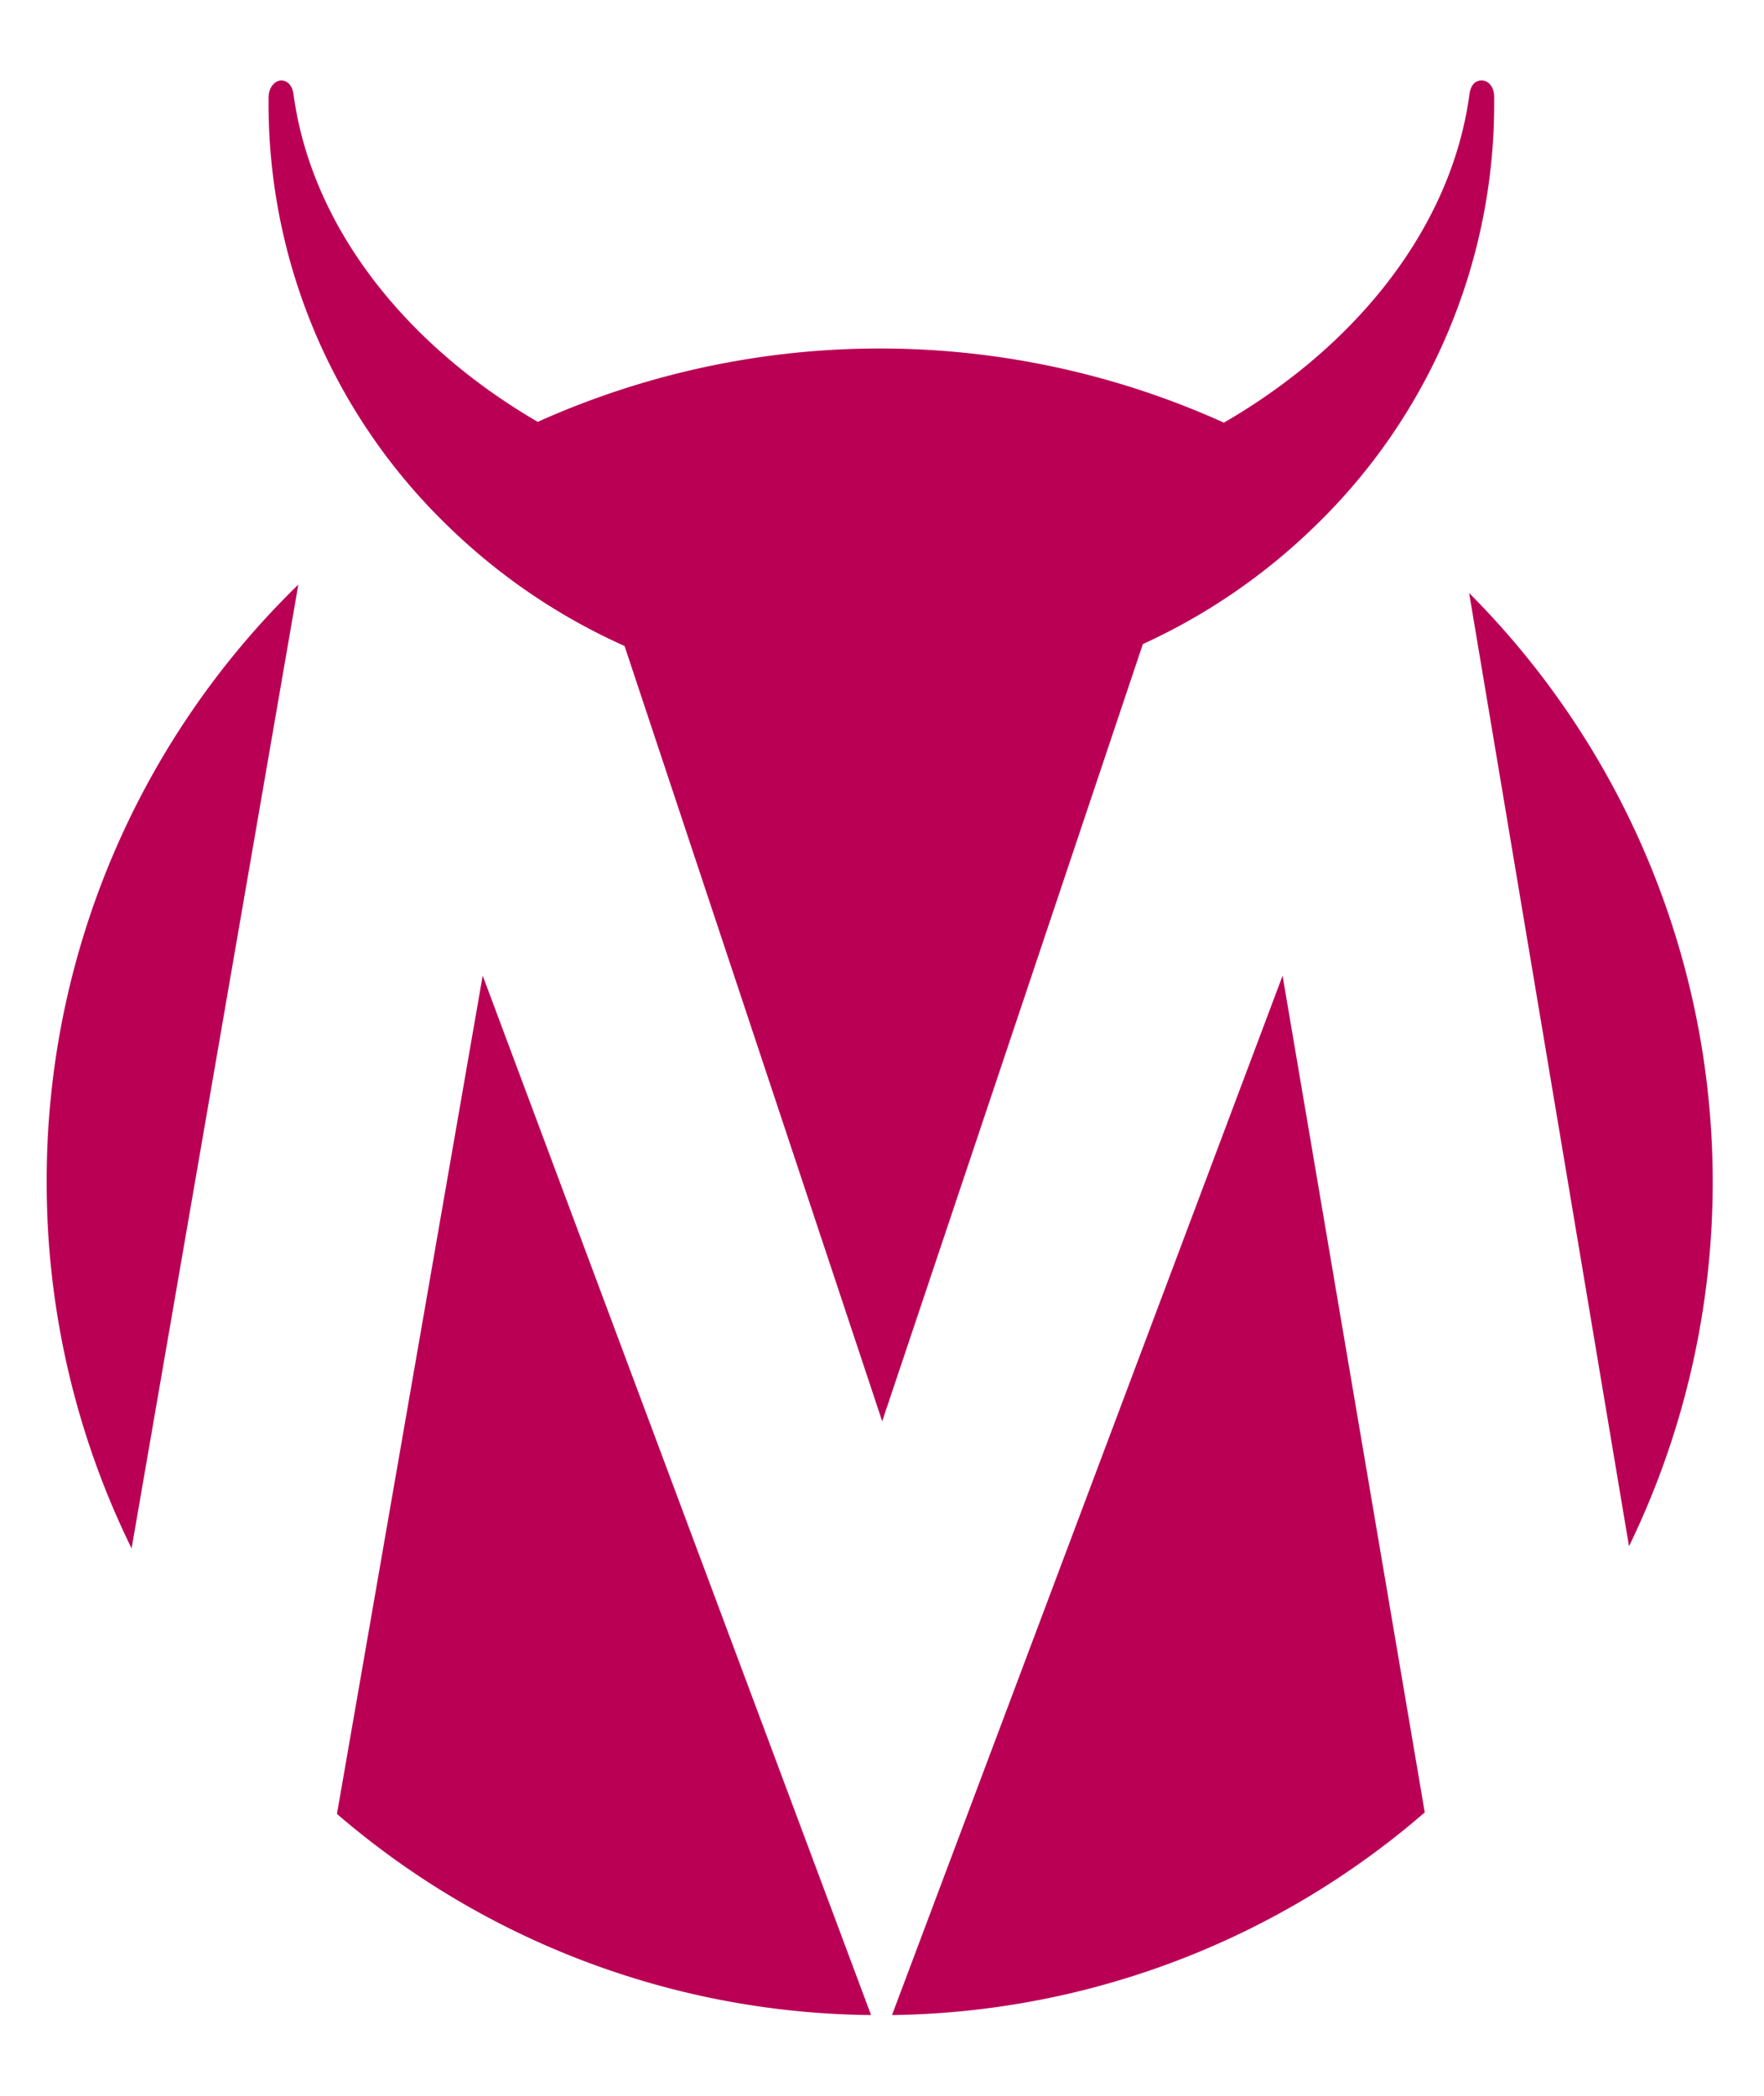
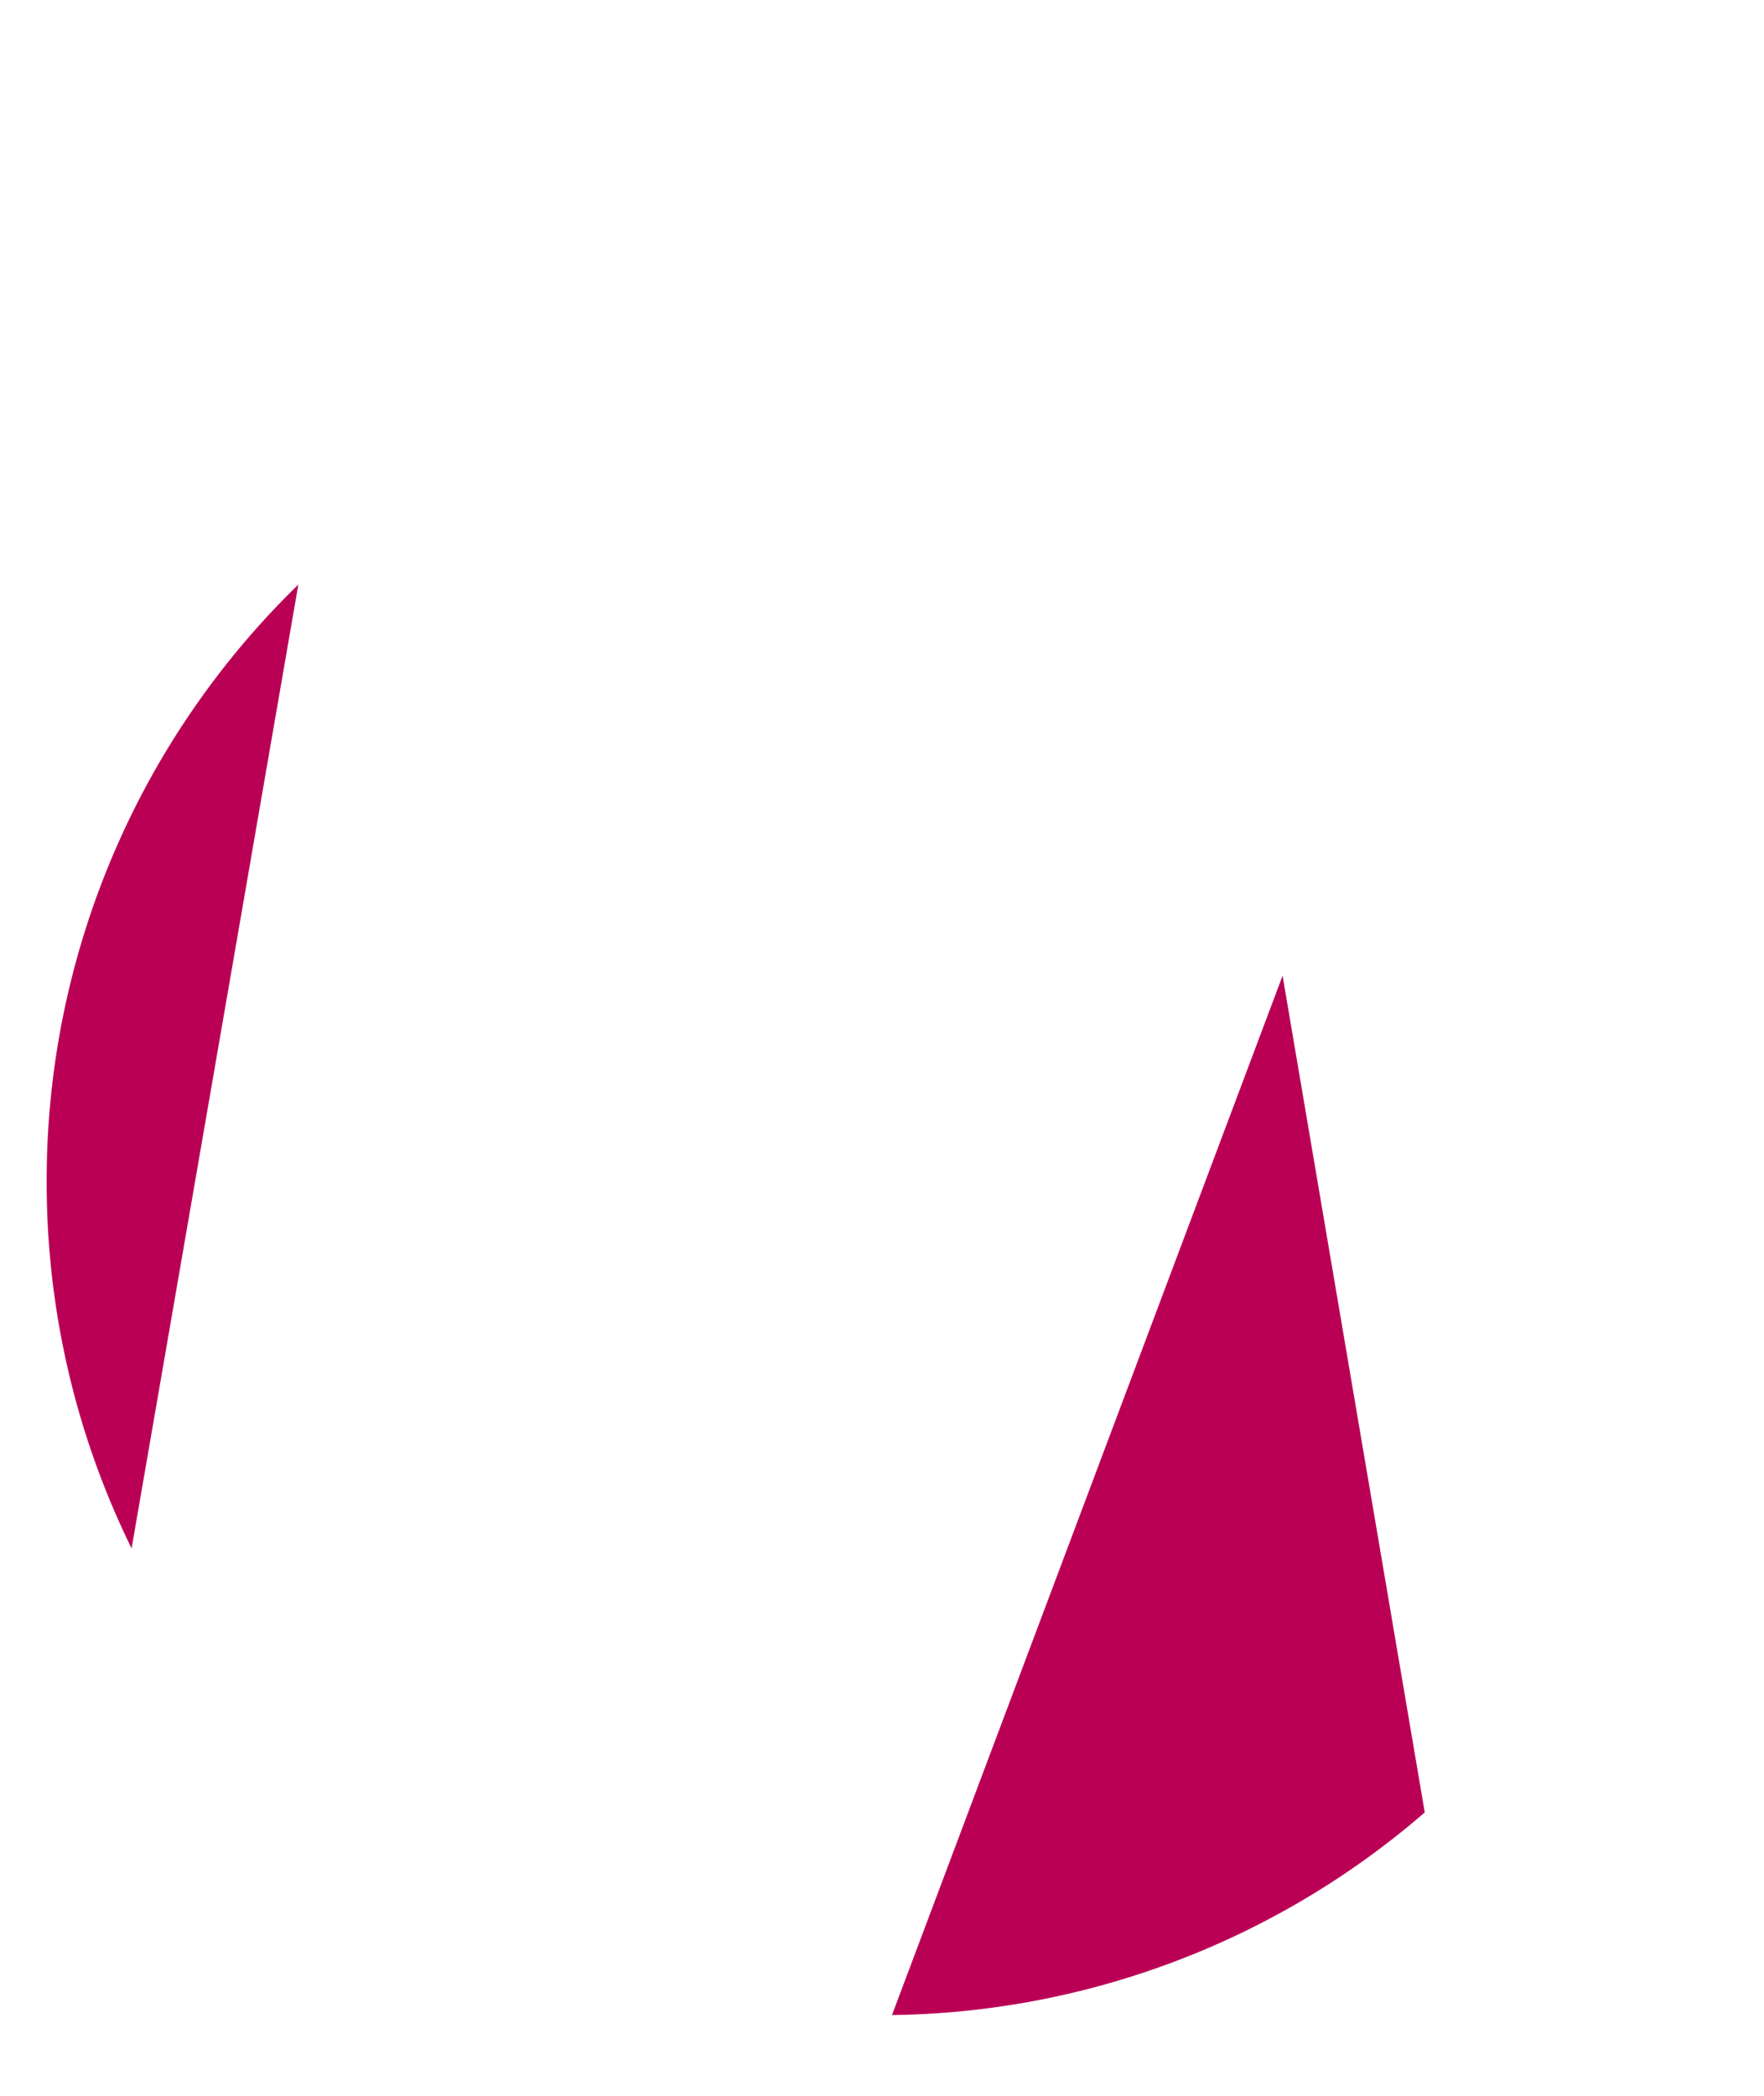
<svg xmlns="http://www.w3.org/2000/svg" id="Ebene_1_Kopie_Kopie_Kopie" data-name="Ebene 1 Kopie Kopie Kopie" viewBox="0 0 223.33 265.33">
  <defs>
    <style>.cls-1{fill:#ba0055;}</style>
  </defs>
  <title>Zeichenfläche 1</title>
  <path class="cls-1" d="M112.93,255.07a105.06,105.06,0,0,0,67.45-25.65l-18-105.91Z" />
-   <path class="cls-1" d="M186,75.07l20.24,120.66A105.56,105.56,0,0,0,186,75.07Z" />
-   <path class="cls-1" d="M42.66,229.61a105.06,105.06,0,0,0,67.62,25.46L61.11,123.5Z" />
  <path class="cls-1" d="M5.91,149.6A105,105,0,0,0,16.66,196l21.11-122A105.17,105.17,0,0,0,5.91,149.6Z" />
-   <path class="cls-1" d="M166.56,66.52a74.33,74.33,0,0,0,22.61-53.59v-.6c0-1.41-.75-2.09-1.49-2.14s-1.46.39-1.64,1.74c-2.27,16.82-14.26,31.83-31.09,41.57a105.7,105.7,0,0,0-86.87-.1C51.34,43.66,39.42,28.7,37.16,11.93c-.18-1.35-1-1.79-1.64-1.74S34,10.93,34,12.42v.31A2.1,2.1,0,0,0,34,13,74.28,74.28,0,0,0,56.64,66.52,77.16,77.16,0,0,0,79.07,81.77l32.62,98.14,33-98.38A77.18,77.18,0,0,0,166.56,66.52Z" />
</svg>